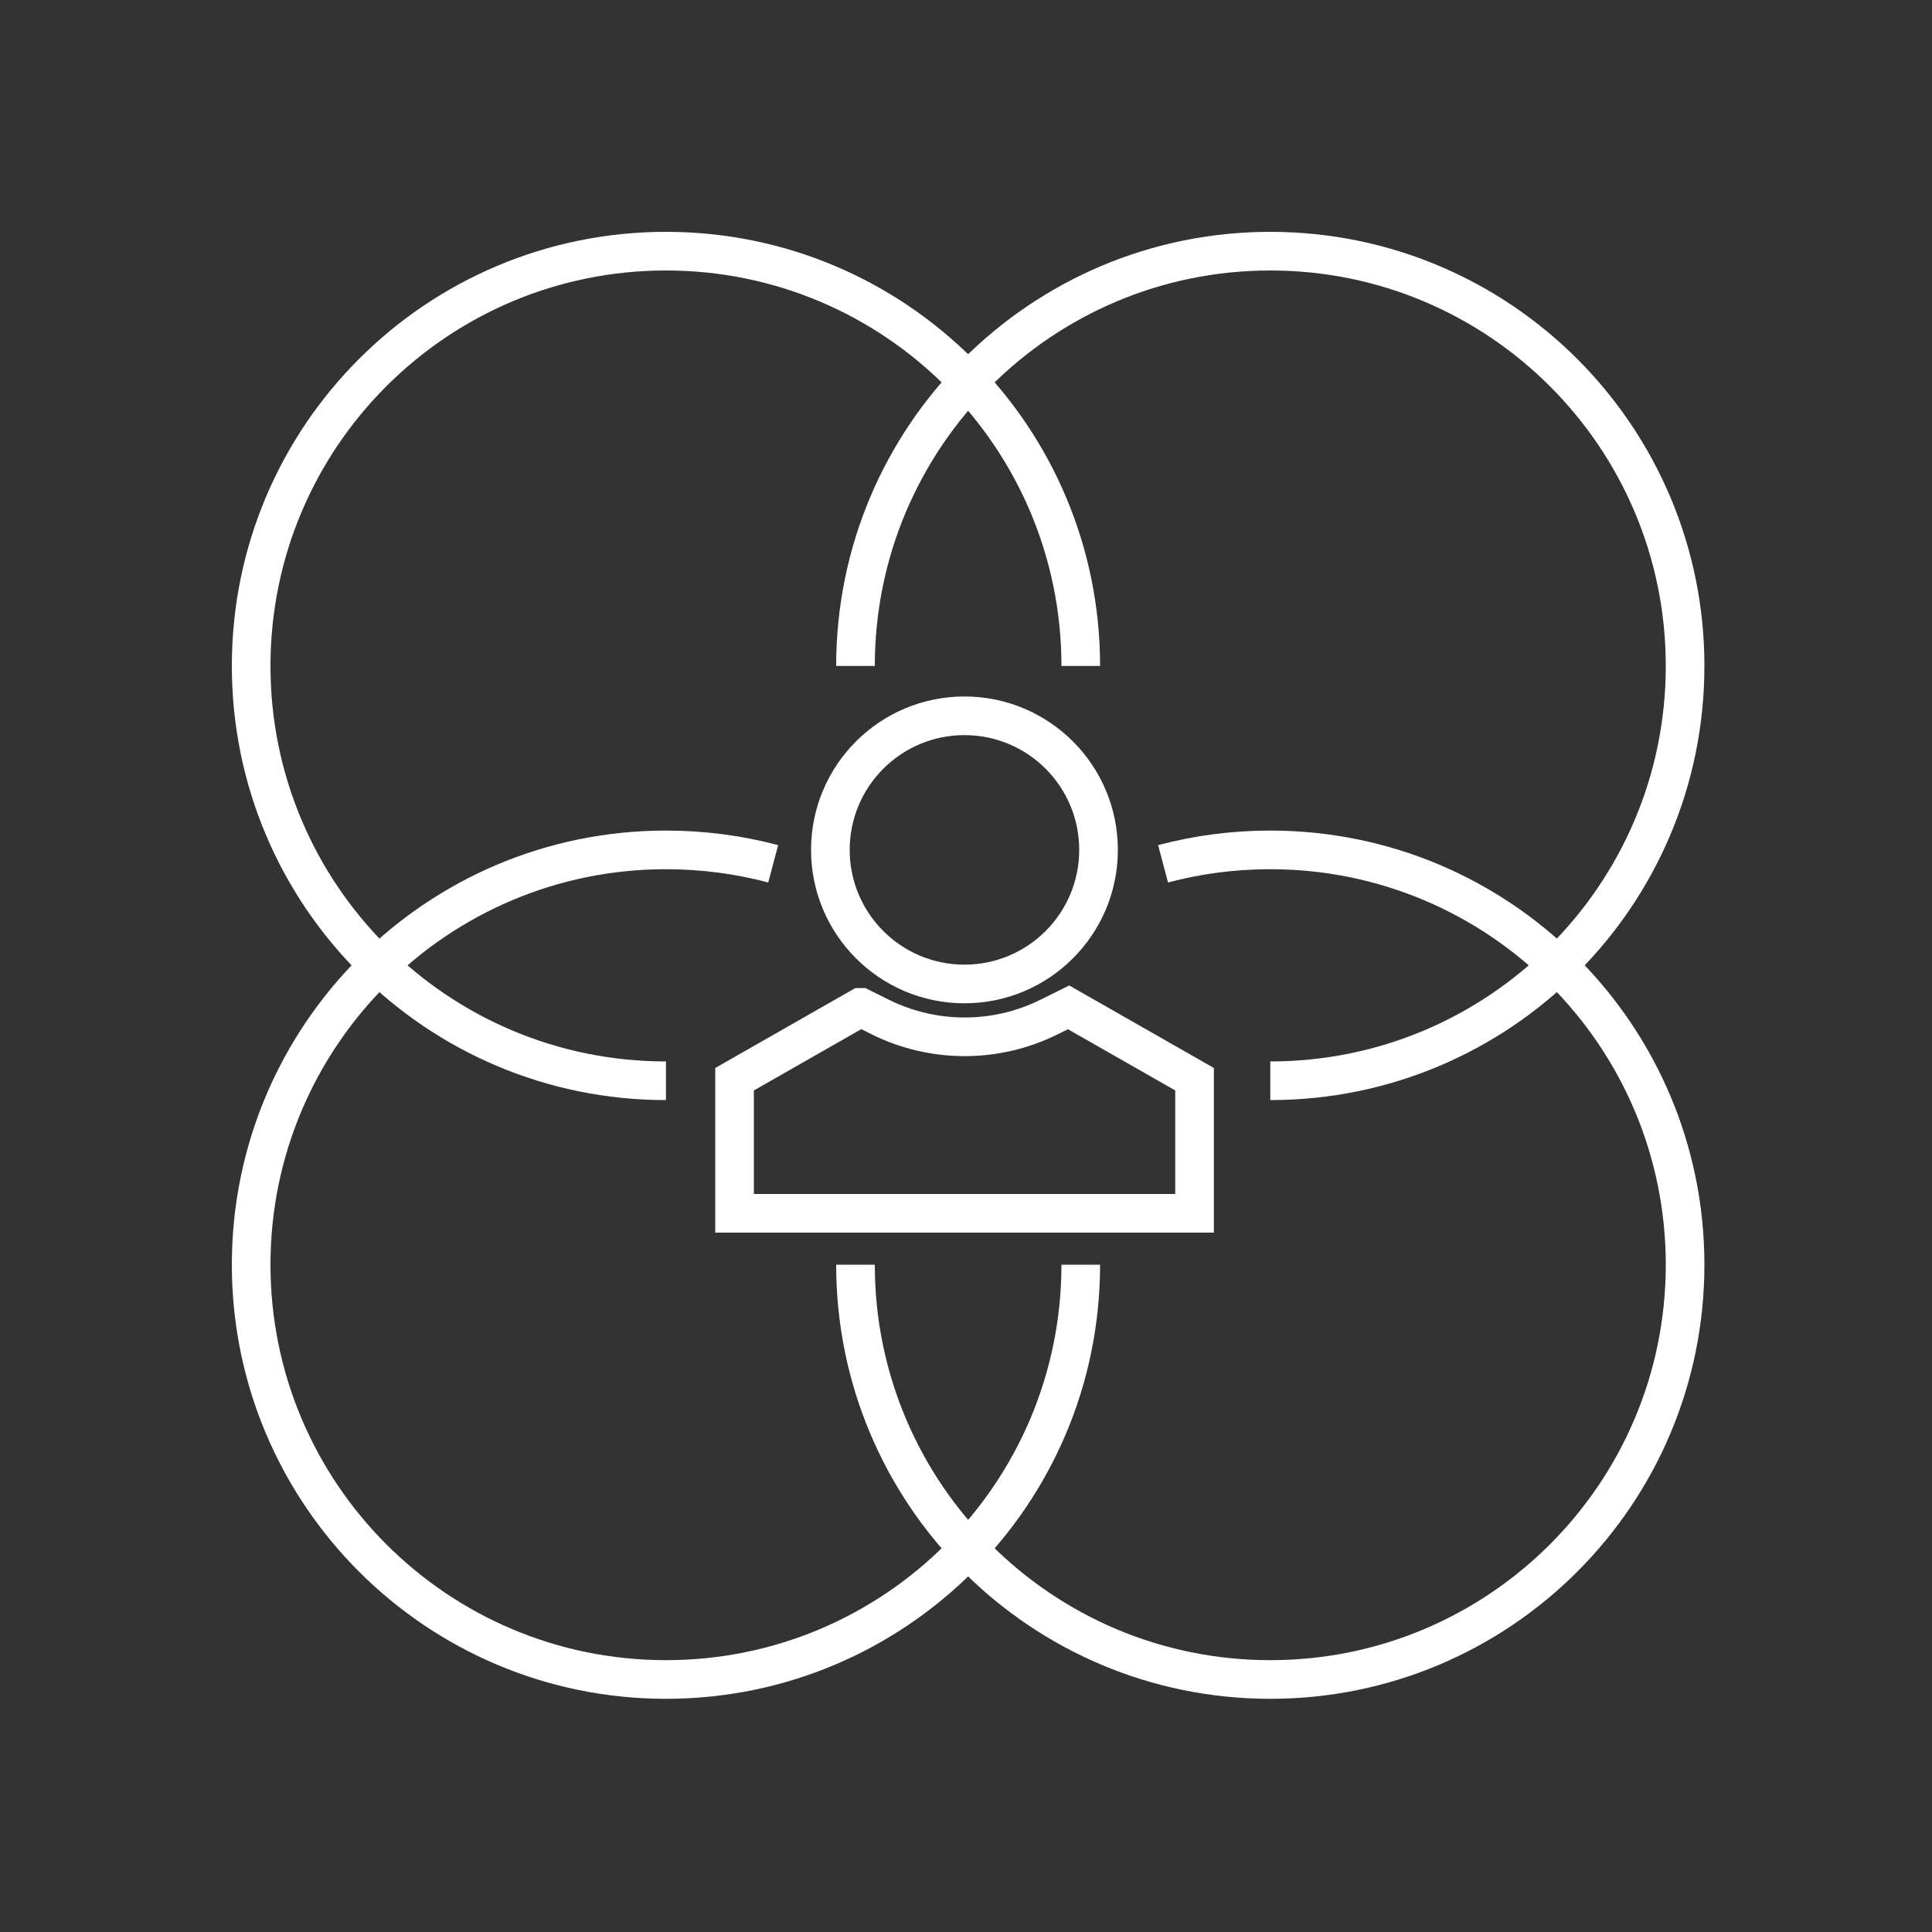
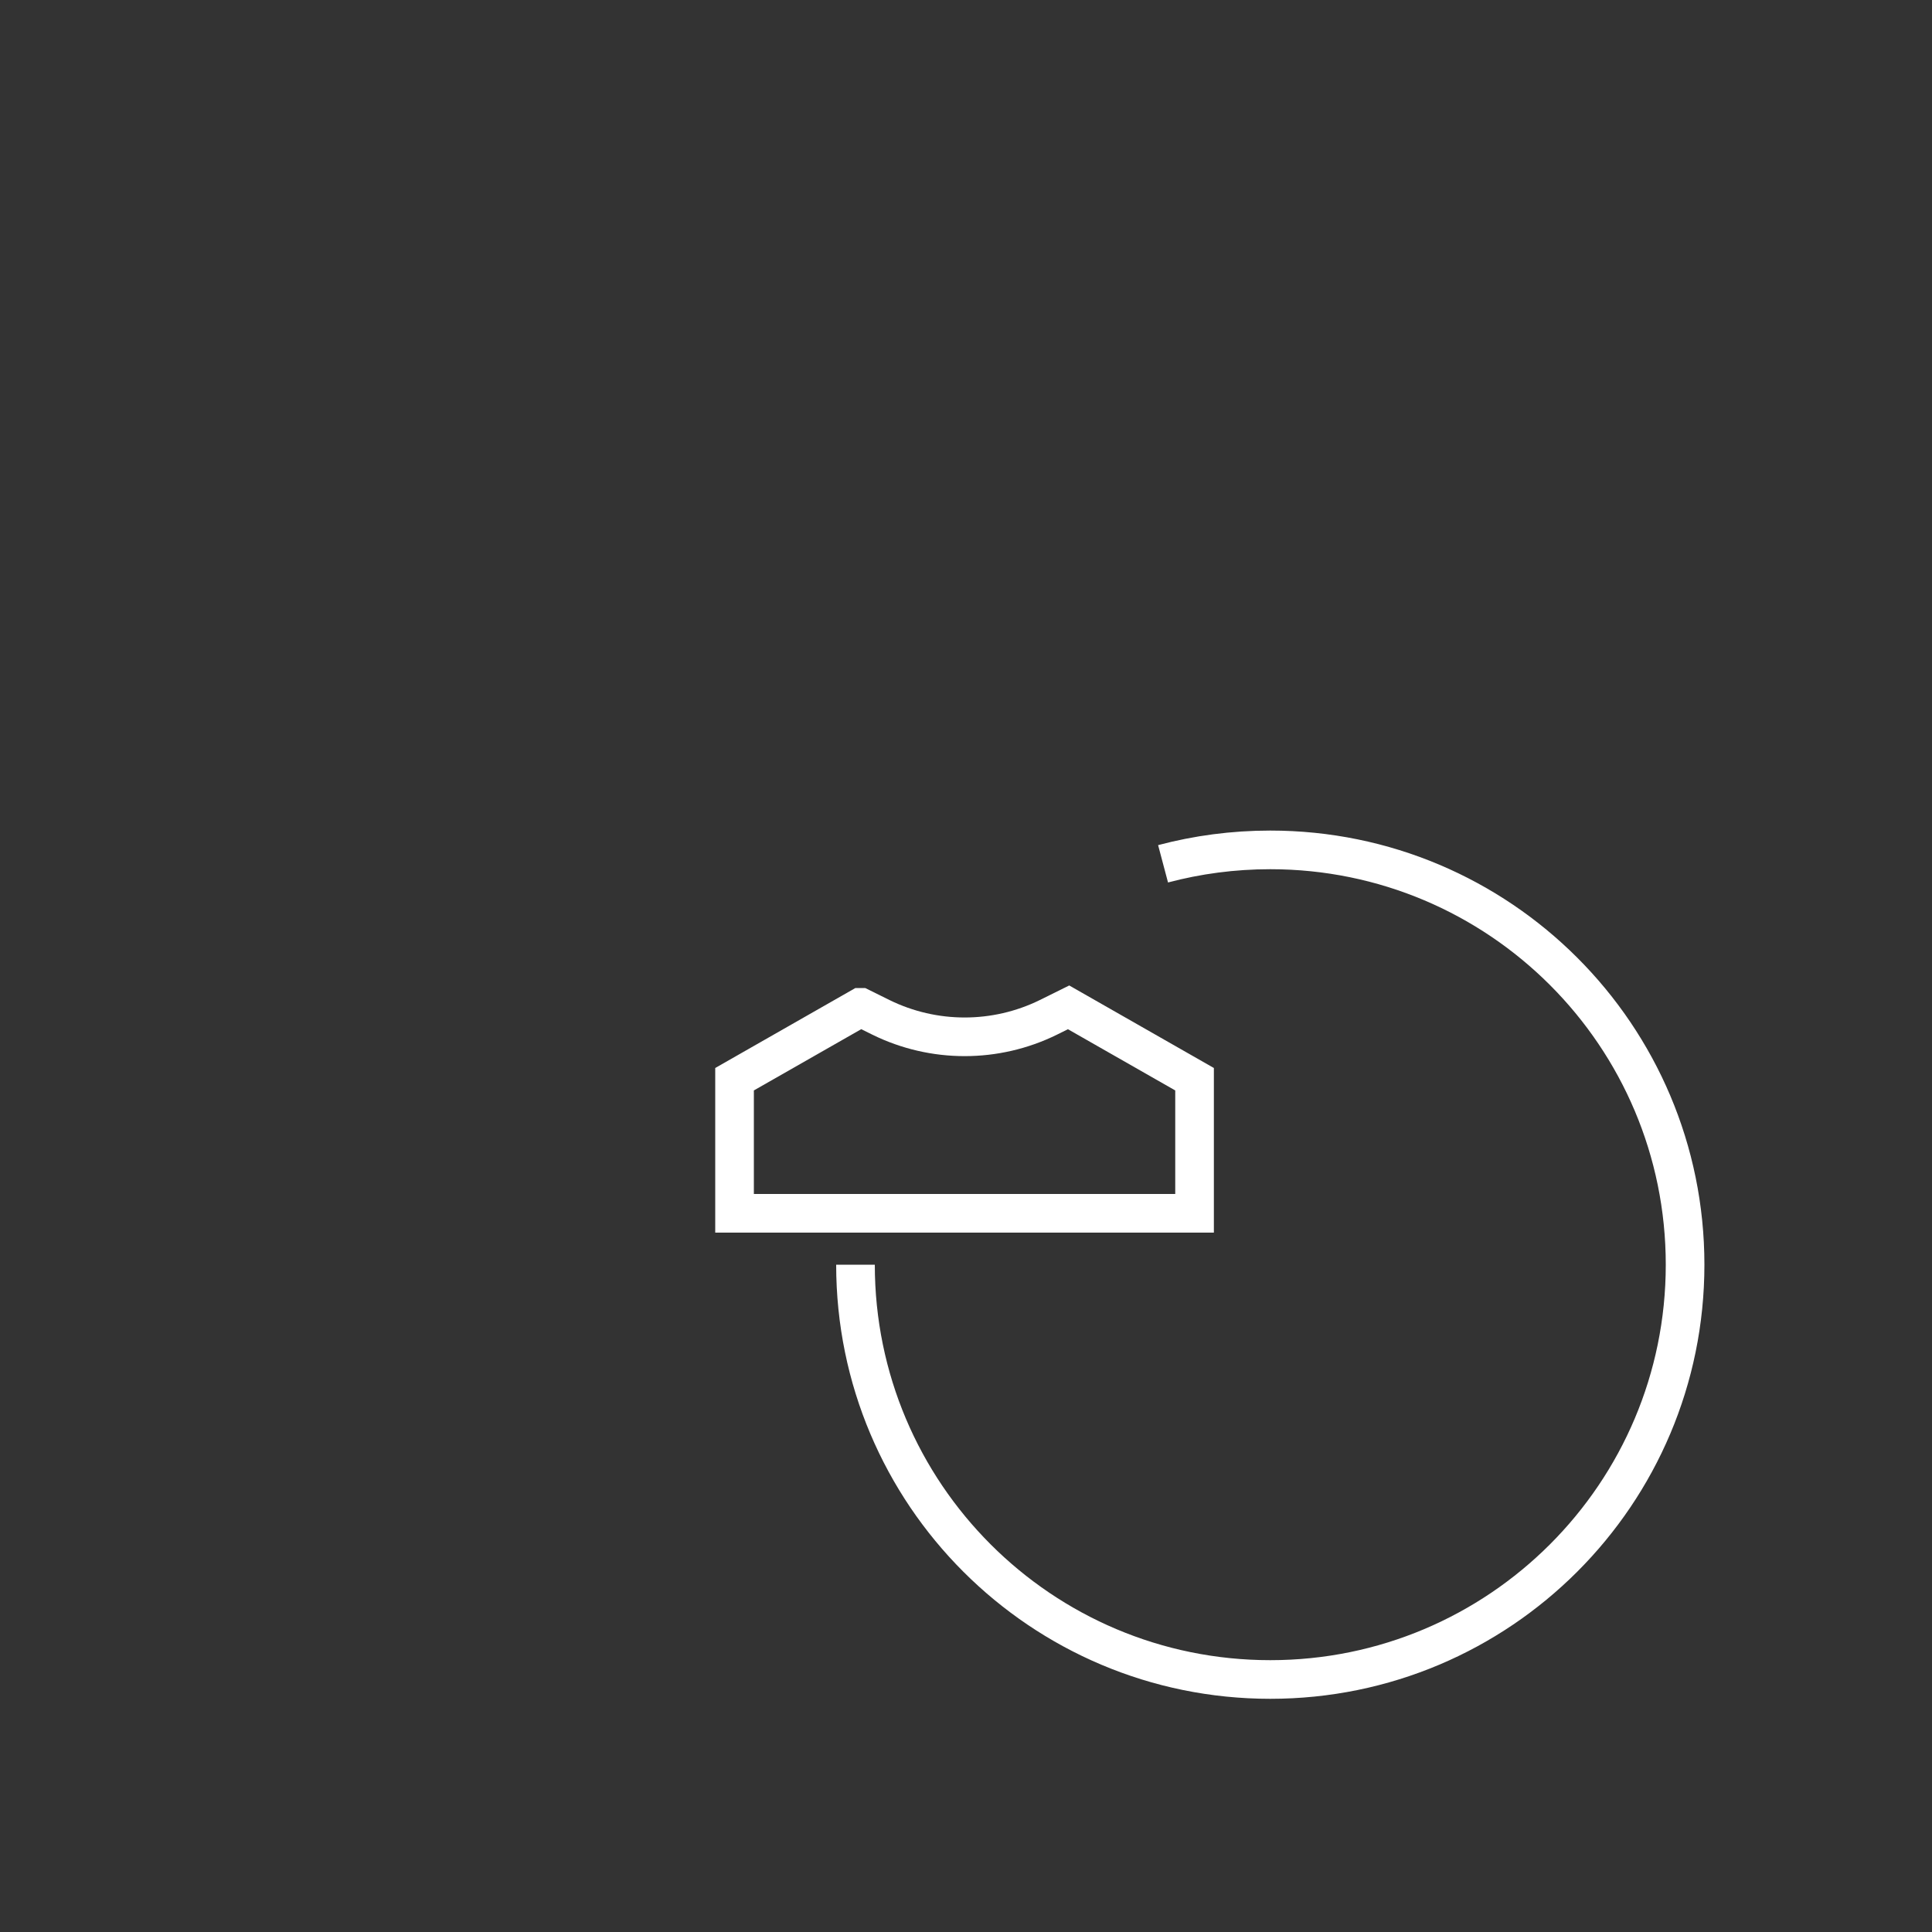
<svg xmlns="http://www.w3.org/2000/svg" width="100" height="100" viewBox="0 0 100 100" fill="none">
  <rect x="0" y="0" width="100" height="100" fill="#333333" stroke="none" />
-   <path d="M49.92 50.93C53.753 50.93 56.86 47.823 56.86 43.99C56.86 40.157 53.753 37.05 49.92 37.05C46.087 37.05 42.98 40.157 42.98 43.99C42.98 47.823 46.087 50.93 49.92 50.93Z" stroke="white" stroke-width="2" stroke-miterlimit="10" />
  <path d="M44.54 52.14L38.02 55.86V62.8H61.83V55.86L55.31 52.14L54.26 52.66C51.53 54 48.33 54 45.6 52.66L44.55 52.14H44.54Z" stroke="white" stroke-width="2" stroke-miterlimit="10" />
-   <path d="M34.47 55.94C22.61 55.94 13 46.33 13 34.47C13 22.61 22.61 13 34.47 13C46.33 13 55.94 22.61 55.94 34.47" stroke="white" stroke-width="2" stroke-miterlimit="10" />
-   <path d="M55.94 65.46C55.94 77.32 46.33 86.93 34.47 86.93C22.61 86.93 13 77.31 13 65.46C13 53.61 22.61 43.99 34.47 43.99C36.39 43.99 38.25 44.24 40.02 44.71" stroke="white" stroke-width="2" stroke-miterlimit="10" />
-   <path d="M65.75 55.94C77.61 55.94 87.22 46.33 87.22 34.47C87.22 22.61 77.61 13 65.75 13C53.89 13 44.28 22.61 44.28 34.47" stroke="white" stroke-width="2" stroke-miterlimit="10" />
  <path d="M44.28 65.46C44.28 77.32 53.89 86.93 65.75 86.93C77.61 86.93 87.22 77.32 87.22 65.46C87.22 53.6 77.61 43.99 65.75 43.99C63.83 43.99 61.97 44.24 60.2 44.71" stroke="white" stroke-width="2" stroke-miterlimit="10" />
</svg>